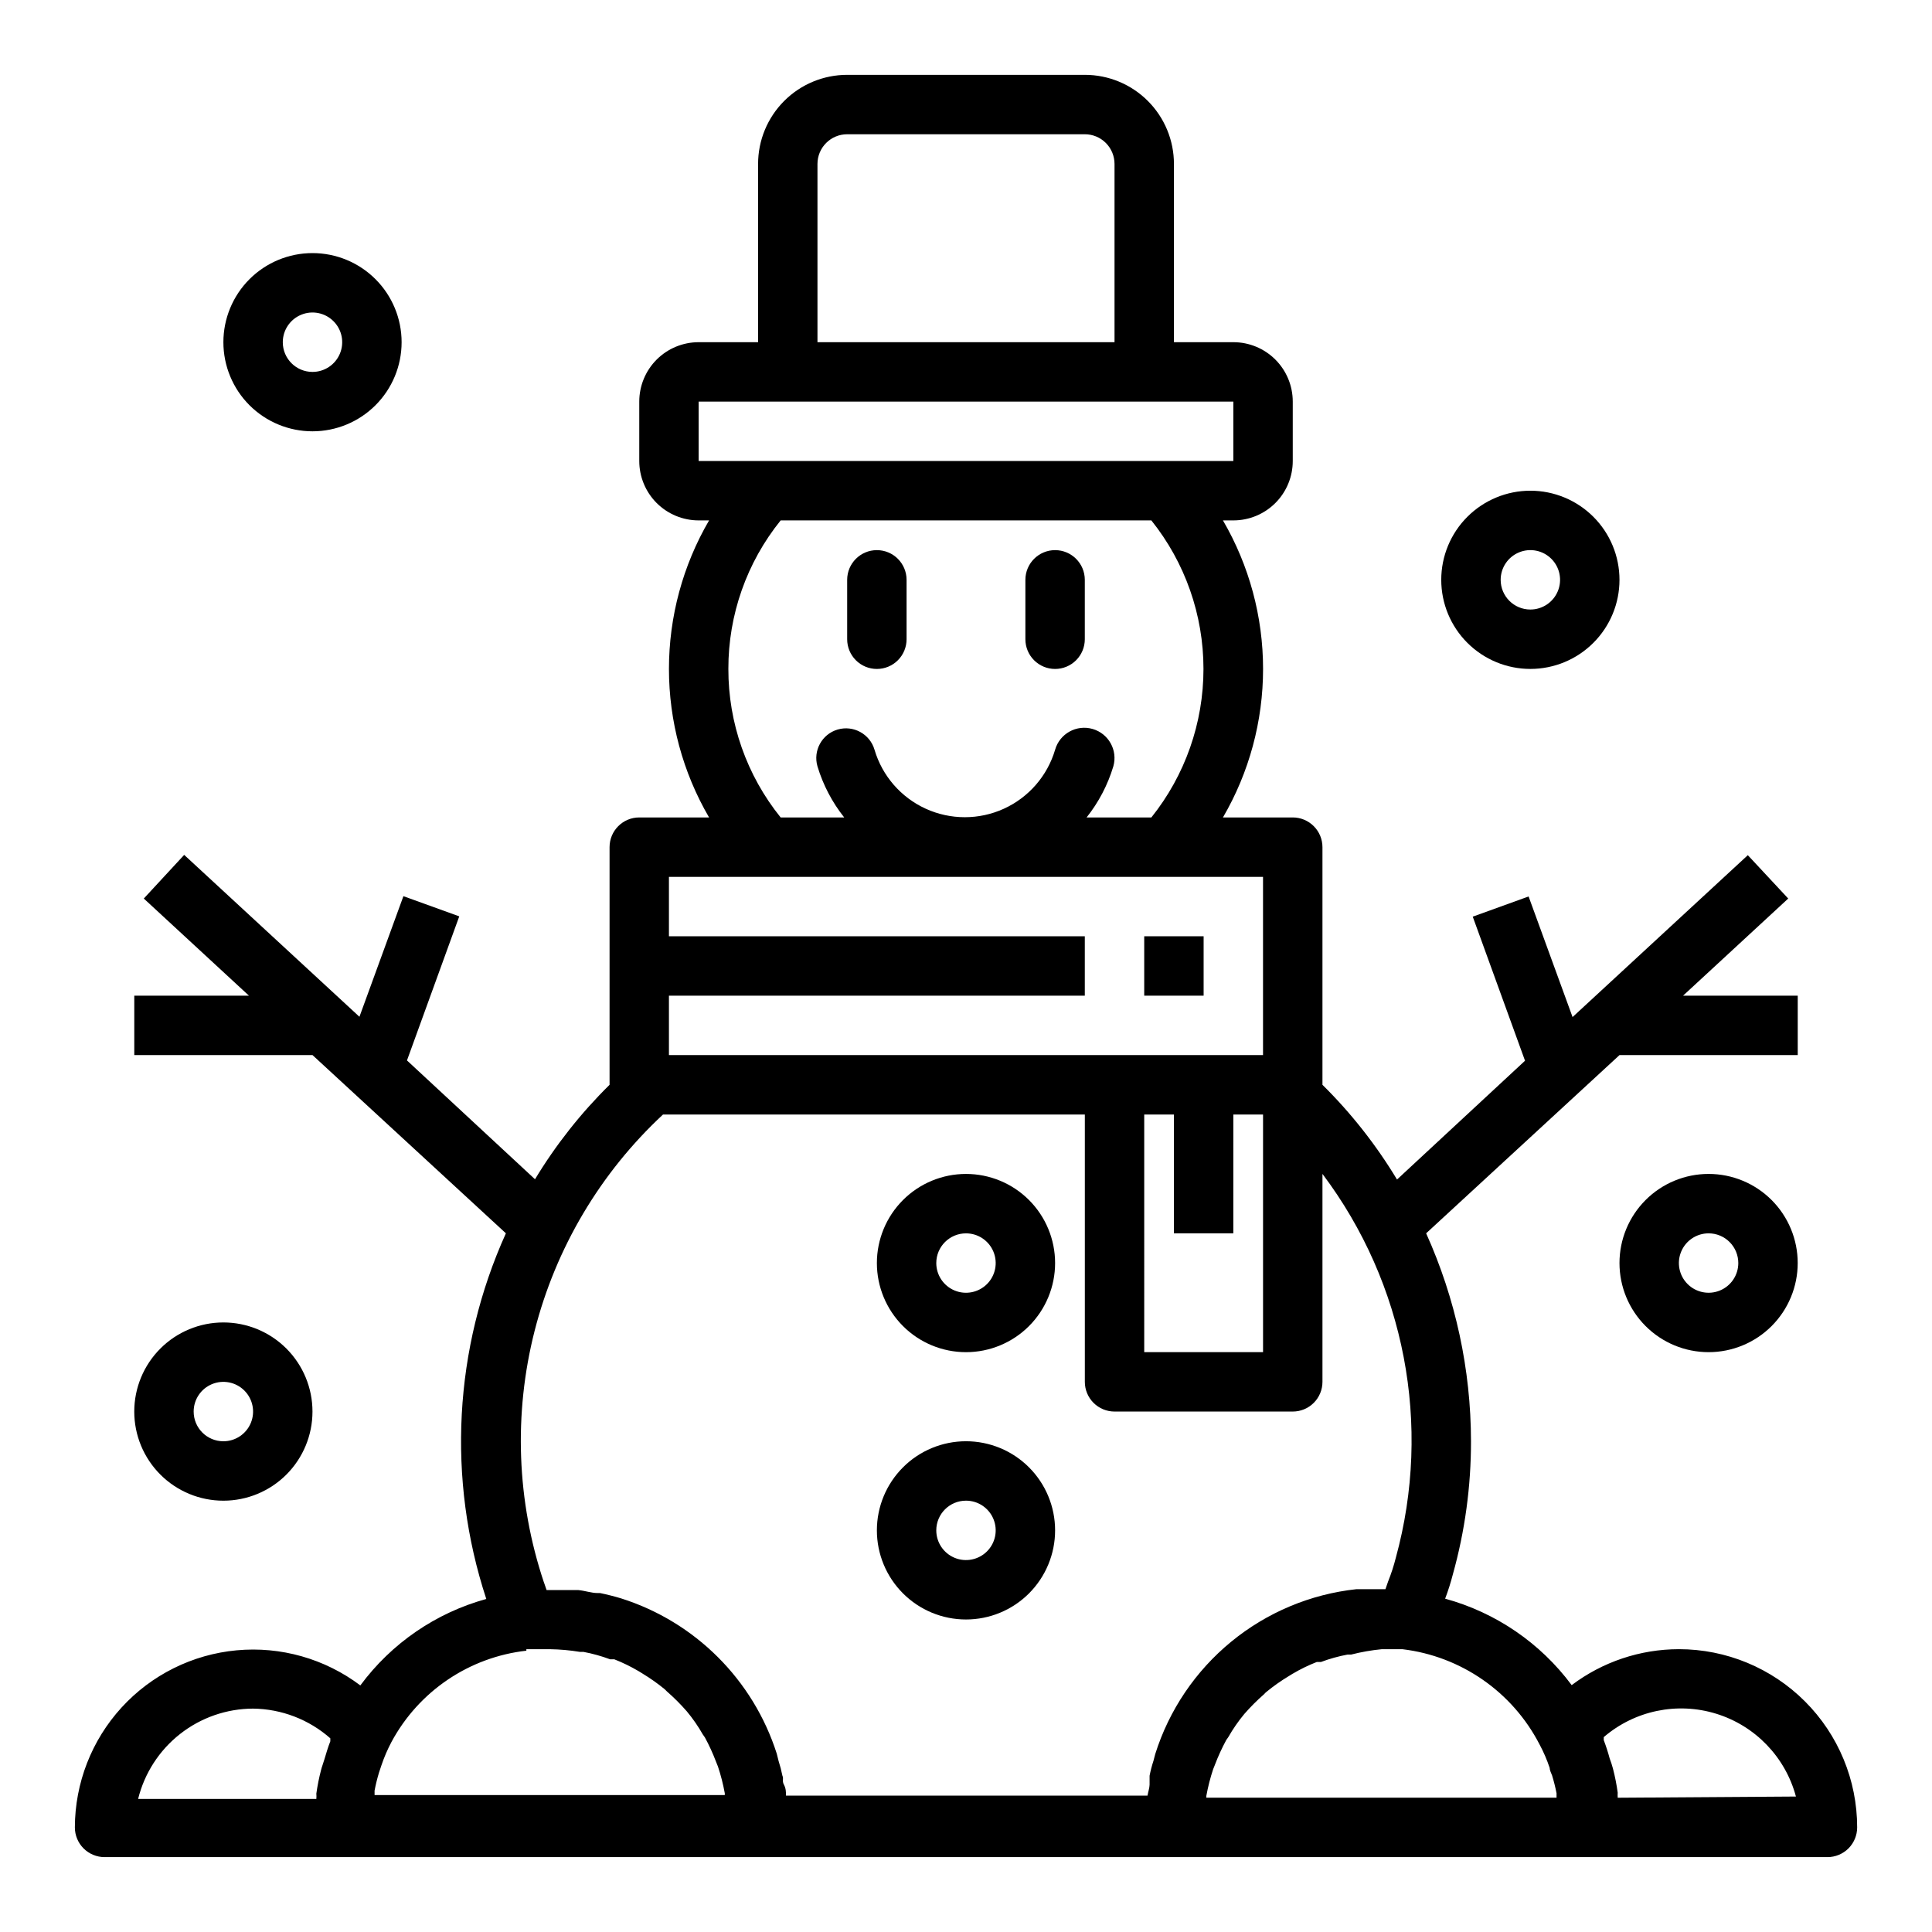
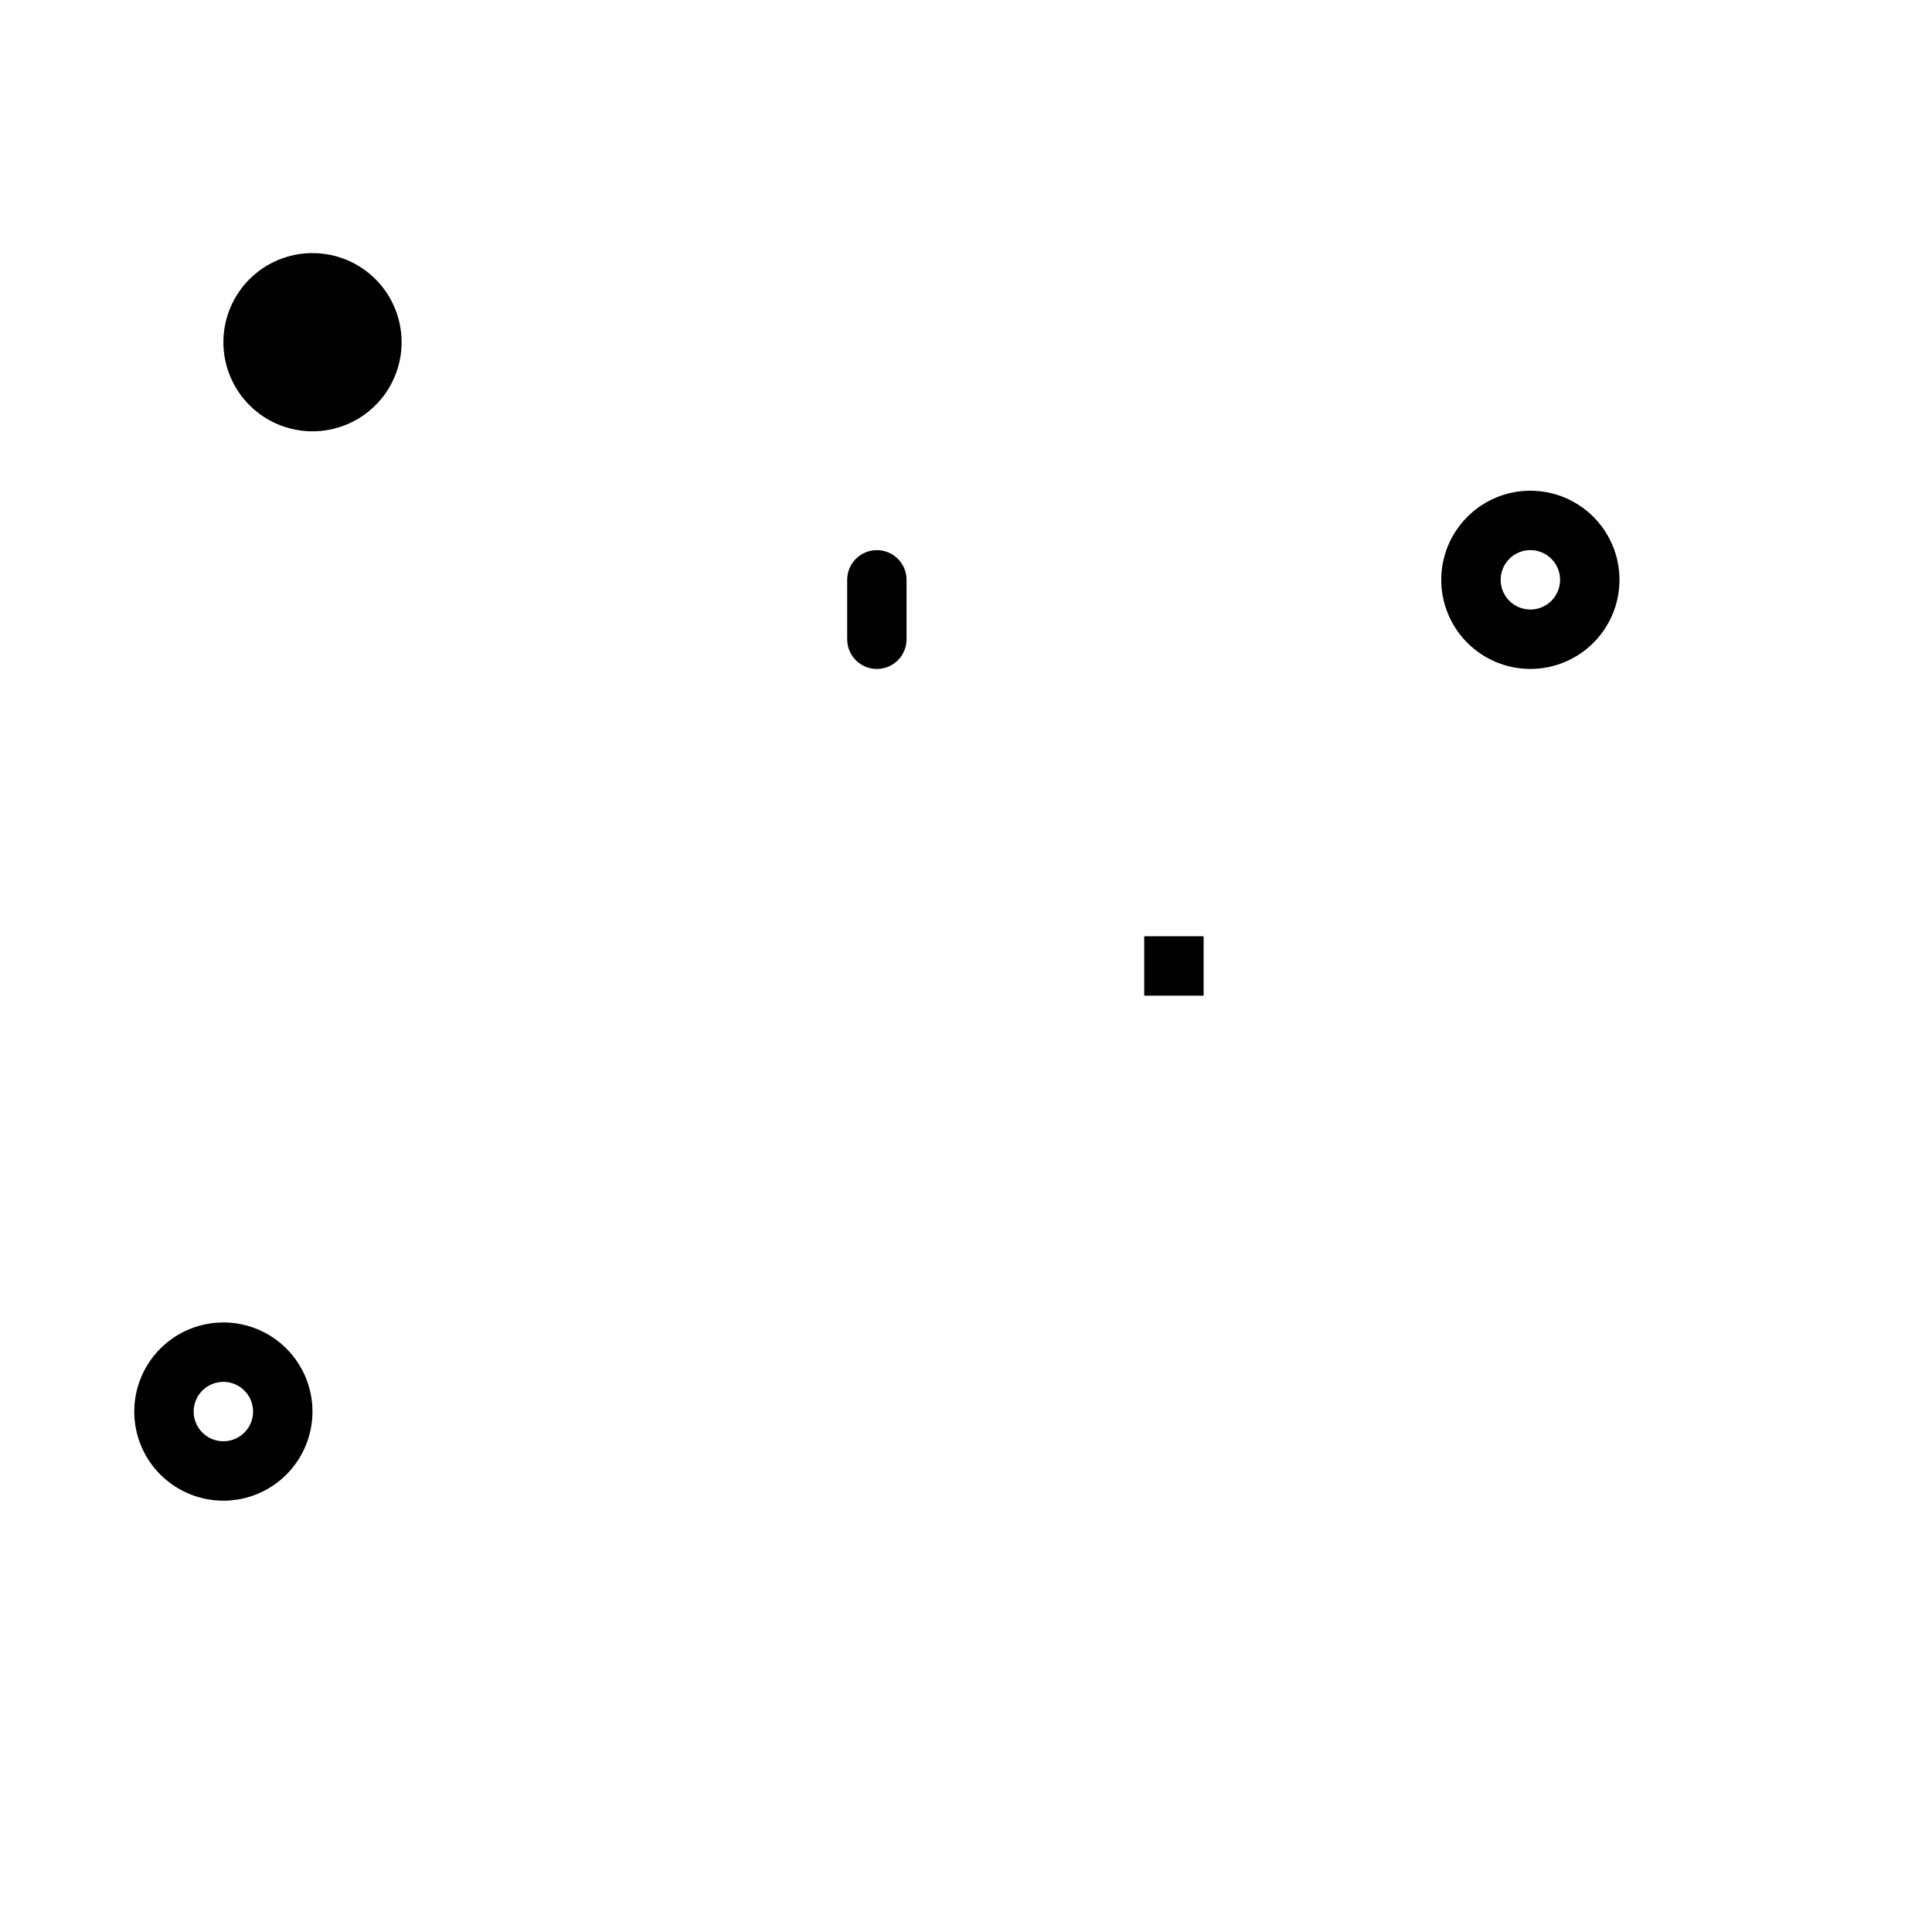
<svg xmlns="http://www.w3.org/2000/svg" fill="#000000" width="800px" height="800px" version="1.1" viewBox="144 144 512 512">
  <g>
    <path d="m376.38 321.28c2.086 0 4.09-0.828 5.566-2.305 1.477-1.477 2.305-3.481 2.305-5.566v-15.742c0-4.348-3.523-7.875-7.871-7.875-4.348 0-7.871 3.527-7.871 7.875v15.742c0 2.086 0.828 4.09 2.305 5.566 1.477 1.477 3.477 2.305 5.566 2.305z" />
-     <path d="m423.61 321.28c2.09 0 4.09-0.828 5.566-2.305 1.477-1.477 2.309-3.481 2.309-5.566v-15.742c0-4.348-3.527-7.875-7.875-7.875-4.348 0-7.871 3.527-7.871 7.875v15.742c0 2.086 0.828 4.09 2.305 5.566 1.477 1.477 3.481 2.305 5.566 2.305z" />
-     <path d="m400 502.34c6.262 0 12.27-2.488 16.699-6.918 4.426-4.43 6.914-10.438 6.914-16.699s-2.488-12.27-6.914-16.699c-4.43-4.43-10.438-6.918-16.699-6.918-6.266 0-12.273 2.488-16.699 6.918-4.43 4.43-6.918 10.438-6.918 16.699s2.488 12.27 6.918 16.699c4.426 4.43 10.434 6.918 16.699 6.918zm0-31.488c3.184 0 6.055 1.918 7.269 4.859 1.219 2.941 0.547 6.328-1.703 8.578-2.254 2.25-5.641 2.926-8.582 1.707s-4.859-4.09-4.859-7.273c0-4.348 3.527-7.871 7.875-7.871z" />
-     <path d="m400 573.18c6.262 0 12.27-2.488 16.699-6.918 4.426-4.43 6.914-10.434 6.914-16.699 0-6.262-2.488-12.27-6.914-16.699-4.43-4.43-10.438-6.918-16.699-6.918-6.266 0-12.273 2.488-16.699 6.918-4.43 4.43-6.918 10.438-6.918 16.699 0 6.266 2.488 12.27 6.918 16.699 4.426 4.43 10.434 6.918 16.699 6.918zm0-31.488c3.184 0 6.055 1.918 7.269 4.859 1.219 2.941 0.547 6.328-1.703 8.578-2.254 2.25-5.641 2.926-8.582 1.707s-4.859-4.09-4.859-7.273c0-4.348 3.527-7.871 7.875-7.871z" />
    <path d="m447.23 392.12h15.742v15.742h-15.742z" />
-     <path d="m588.93 581.05c-10.254 0.008-20.23 3.348-28.418 9.527-8.305-11.172-20.109-19.234-33.535-22.91 0.801-2.113 1.484-4.266 2.047-6.453 3.203-11.48 4.82-23.348 4.805-35.27-0.023-19-4.078-37.781-11.887-55.102l51.246-47.234h47.23v-15.742h-30.387l27.867-25.742-10.707-11.492-46.445 42.902-11.652-31.961-14.801 5.352 13.855 38.18-33.93 31.488h0.008c-5.519-9.156-12.156-17.594-19.762-25.109v-62.977c0-2.09-0.828-4.09-2.305-5.566-1.477-1.477-3.477-2.309-5.566-2.309h-18.5c6.965-11.945 10.633-25.527 10.633-39.359 0-13.828-3.668-27.41-10.633-39.359h2.758c4.176 0 8.18-1.66 11.133-4.609 2.953-2.953 4.609-6.957 4.609-11.133v-15.746c0-4.176-1.656-8.18-4.609-11.133s-6.957-4.609-11.133-4.609h-15.746v-47.234c0-6.262-2.488-12.27-6.914-16.699-4.43-4.43-10.438-6.918-16.699-6.918h-62.977c-6.266 0-12.273 2.488-16.699 6.918-4.43 4.43-6.918 10.438-6.918 16.699v47.23l-15.746 0.004c-4.172 0-8.18 1.656-11.133 4.609-2.949 2.953-4.609 6.957-4.609 11.133v15.746c0 4.176 1.66 8.18 4.609 11.133 2.953 2.949 6.961 4.609 11.133 4.609h2.758c-6.965 11.949-10.633 25.531-10.633 39.359 0 13.832 3.668 27.414 10.633 39.359h-18.5c-4.348 0-7.871 3.527-7.871 7.875v62.977c-7.598 7.492-14.238 15.898-19.758 25.031l-33.93-31.488 13.855-38.18-14.801-5.352-11.652 31.961-46.445-42.902-10.703 11.57 27.867 25.742h-30.387v15.742h47.23l51.246 47.23 0.004 0.004c-13.797 30.512-15.652 65.09-5.195 96.902-13.379 3.684-25.133 11.75-33.379 22.91-9.391-7.074-21.078-10.391-32.781-9.305-11.703 1.086-22.582 6.496-30.512 15.176-7.926 8.68-12.332 20-12.359 31.758 0 2.086 0.832 4.09 2.309 5.566 1.477 1.473 3.477 2.305 5.566 2.305h456.58c2.086 0 4.09-0.832 5.566-2.305 1.473-1.477 2.305-3.481 2.305-5.566 0-12.527-4.977-24.543-13.836-33.398-8.855-8.859-20.871-13.836-33.398-13.836zm-36.918 25.27c1.07 1.992 1.965 4.074 2.676 6.219 0 0.629 0.395 1.34 0.629 1.969 0.477 1.551 0.871 3.129 1.184 4.723v1.18h-92.812v-0.473c0.438-2.398 1.039-4.766 1.809-7.082l0.473-1.18v-0.004c0.852-2.242 1.852-4.422 2.992-6.531l0.551-0.789c1.234-2.168 2.656-4.223 4.25-6.141 1.641-1.871 3.402-3.637 5.277-5.273 0.16-0.203 0.348-0.387 0.551-0.551 1.863-1.531 3.836-2.926 5.902-4.172l1.023-0.629c2.062-1.223 4.223-2.277 6.457-3.148h1.102c2.301-0.859 4.672-1.52 7.082-1.969h0.945c2.664-0.68 5.375-1.156 8.109-1.418h5.434-0.004c15.566 1.867 29.191 11.332 36.371 25.27zm-104.78-166.96h7.871v31.488h15.742l0.004-31.488h7.871v62.977h-31.488zm-86.594-251.91c0-4.348 3.527-7.871 7.875-7.871h62.977c2.086 0 4.09 0.828 5.566 2.305 1.473 1.477 2.305 3.481 2.305 5.566v47.23l-78.723 0.004zm-31.488 62.977h141.7v15.742l-141.7 0.004zm7.871 70.848h0.004c-0.027-14.32 4.863-28.215 13.855-39.359h98.242c8.941 11.168 13.812 25.051 13.812 39.359s-4.871 28.191-13.812 39.359h-17.164c3.199-4.023 5.606-8.617 7.086-13.539 1.219-4.262-1.25-8.699-5.508-9.918-4.262-1.219-8.703 1.25-9.922 5.512-2.047 6.93-7 12.633-13.578 15.633-6.574 2.996-14.129 2.996-20.703 0-6.578-3-11.531-8.703-13.578-15.633-1.219-4.176-5.59-6.57-9.762-5.356-4.176 1.219-6.57 5.59-5.356 9.762 1.484 4.922 3.887 9.516 7.086 13.539h-16.844c-8.992-11.145-13.883-25.039-13.855-39.359zm10.234 55.105h131.46v47.23h-157.44v-15.742h110.21v-15.746h-110.21v-15.742zm-27.551 62.977h111.79v70.848c0 2.086 0.828 4.09 2.305 5.566 1.477 1.477 3.477 2.305 5.566 2.305h47.23c2.09 0 4.09-0.828 5.566-2.305 1.477-1.477 2.305-3.481 2.305-5.566v-55.105c21.875 29.066 29.055 66.625 19.445 101.71-0.539 2.144-1.223 4.25-2.047 6.297l-0.707 2.047h-2.363-4.879-0.473c-12.168 1.316-23.688 6.152-33.152 13.91s-16.465 18.109-20.141 29.781l-0.473 1.812v-0.004c-0.426 1.289-0.766 2.606-1.023 3.938v2.363c0 0.789-0.395 1.969-0.551 2.914l-95.805-0.004c0-0.945 0-1.891-0.551-2.914-0.551-1.023 0-1.574-0.395-2.363v0.004c-0.266-1.332-0.605-2.644-1.023-3.938l-0.473-1.891 0.004 0.004c-6.25-19.609-21.633-34.961-41.25-41.172-1.812-0.551-3.699-1.023-5.59-1.418h-0.629c-1.652 0-3.387-0.629-5.117-0.789h-1.258-4.328-2.832l-0.707-2.047-0.008 0.004c-7.207-21.516-8.062-44.652-2.465-66.637 5.602-21.988 17.414-41.898 34.031-57.348zm-36.211 141.7h0.945 5.352c2.641 0.043 5.269 0.277 7.875 0.707h0.945-0.004c2.414 0.453 4.785 1.113 7.086 1.969h1.102c2.234 0.875 4.391 1.93 6.457 3.148l1.023 0.629v0.004c2.066 1.246 4.039 2.641 5.902 4.172l0.551 0.551c1.875 1.637 3.637 3.398 5.273 5.273 1.598 1.918 3.019 3.973 4.254 6.141l0.551 0.789v-0.004c1.141 2.109 2.141 4.293 2.988 6.535l0.473 1.18c0.77 2.316 1.375 4.684 1.812 7.086v0.473h-92.812v-1.18c0.309-1.621 0.703-3.223 1.184-4.805l0.629-1.891v0.004c0.723-2.141 1.617-4.223 2.676-6.219 7.231-13.43 20.586-22.457 35.738-24.168zm-72.422 15.746c7.543 0.086 14.809 2.879 20.469 7.871v0.789c-0.629 1.574-1.102 3.227-1.574 4.801s-0.629 1.812-0.867 2.754c-0.543 2.074-0.961 4.176-1.262 6.297 0.039 0.473 0.039 0.945 0 1.418h-47.23c1.684-6.812 5.598-12.871 11.117-17.207 5.519-4.336 12.328-6.703 19.348-6.723zm361.64 23.617v-0.004c-0.031-0.445-0.031-0.891 0-1.336-0.293-2.148-0.711-4.281-1.258-6.379-0.242-0.906-0.531-1.801-0.867-2.676-0.441-1.652-0.969-3.281-1.574-4.879v-0.789c8.211-7.051 19.473-9.391 29.812-6.195 10.344 3.199 18.32 11.484 21.117 21.941z" />
-     <path d="m250.43 234.69c0-6.266-2.488-12.273-6.918-16.699-4.426-4.43-10.434-6.918-16.699-6.918-6.262 0-12.27 2.488-16.699 6.918-4.426 4.426-6.914 10.434-6.914 16.699 0 6.262 2.488 12.27 6.914 16.699 4.43 4.426 10.438 6.914 16.699 6.914 6.266 0 12.273-2.488 16.699-6.914 4.43-4.43 6.918-10.438 6.918-16.699zm-31.488 0c0-3.184 1.918-6.055 4.859-7.273 2.941-1.219 6.328-0.547 8.578 1.707 2.254 2.25 2.926 5.637 1.707 8.578-1.219 2.941-4.09 4.859-7.273 4.859-4.348 0-7.871-3.523-7.871-7.871z" />
+     <path d="m250.43 234.69c0-6.266-2.488-12.273-6.918-16.699-4.426-4.43-10.434-6.918-16.699-6.918-6.262 0-12.27 2.488-16.699 6.918-4.426 4.426-6.914 10.434-6.914 16.699 0 6.262 2.488 12.27 6.914 16.699 4.43 4.426 10.438 6.914 16.699 6.914 6.266 0 12.273-2.488 16.699-6.914 4.43-4.43 6.918-10.438 6.918-16.699zm-31.488 0z" />
    <path d="m226.81 518.08c0-6.262-2.488-12.27-6.914-16.699-4.43-4.43-10.438-6.918-16.699-6.918-6.266 0-12.273 2.488-16.699 6.918-4.43 4.43-6.918 10.438-6.918 16.699 0 6.266 2.488 12.27 6.918 16.699 4.426 4.43 10.434 6.918 16.699 6.918 6.262 0 12.27-2.488 16.699-6.918 4.426-4.43 6.914-10.434 6.914-16.699zm-31.488 0c0-3.184 1.918-6.055 4.859-7.273 2.945-1.219 6.328-0.543 8.582 1.707 2.25 2.254 2.922 5.637 1.707 8.578-1.219 2.941-4.09 4.859-7.273 4.859-4.348 0-7.875-3.523-7.875-7.871z" />
    <path d="m573.18 297.66c0-6.266-2.488-12.273-6.918-16.699-4.43-4.43-10.434-6.918-16.699-6.918-6.262 0-12.27 2.488-16.699 6.918-4.43 4.426-6.918 10.434-6.918 16.699 0 6.262 2.488 12.27 6.918 16.695 4.43 4.43 10.438 6.918 16.699 6.918 6.266 0 12.27-2.488 16.699-6.918 4.43-4.426 6.918-10.434 6.918-16.695zm-31.488 0c0-3.188 1.918-6.055 4.859-7.273 2.941-1.219 6.328-0.547 8.578 1.707 2.25 2.25 2.926 5.637 1.707 8.578-1.219 2.941-4.09 4.859-7.273 4.859-4.348 0-7.871-3.523-7.871-7.871z" />
-     <path d="m573.18 478.72c0 6.262 2.488 12.27 6.918 16.699 4.426 4.43 10.434 6.918 16.699 6.918 6.262 0 12.27-2.488 16.699-6.918 4.426-4.43 6.914-10.438 6.914-16.699s-2.488-12.27-6.914-16.699c-4.43-4.43-10.438-6.918-16.699-6.918-6.266 0-12.273 2.488-16.699 6.918-4.43 4.43-6.918 10.438-6.918 16.699zm31.488 0c0 3.184-1.918 6.055-4.859 7.273s-6.328 0.543-8.578-1.707c-2.254-2.25-2.926-5.637-1.707-8.578 1.219-2.941 4.086-4.859 7.273-4.859 2.086 0 4.09 0.828 5.566 2.305 1.473 1.477 2.305 3.481 2.305 5.566z" />
  </g>
</svg>